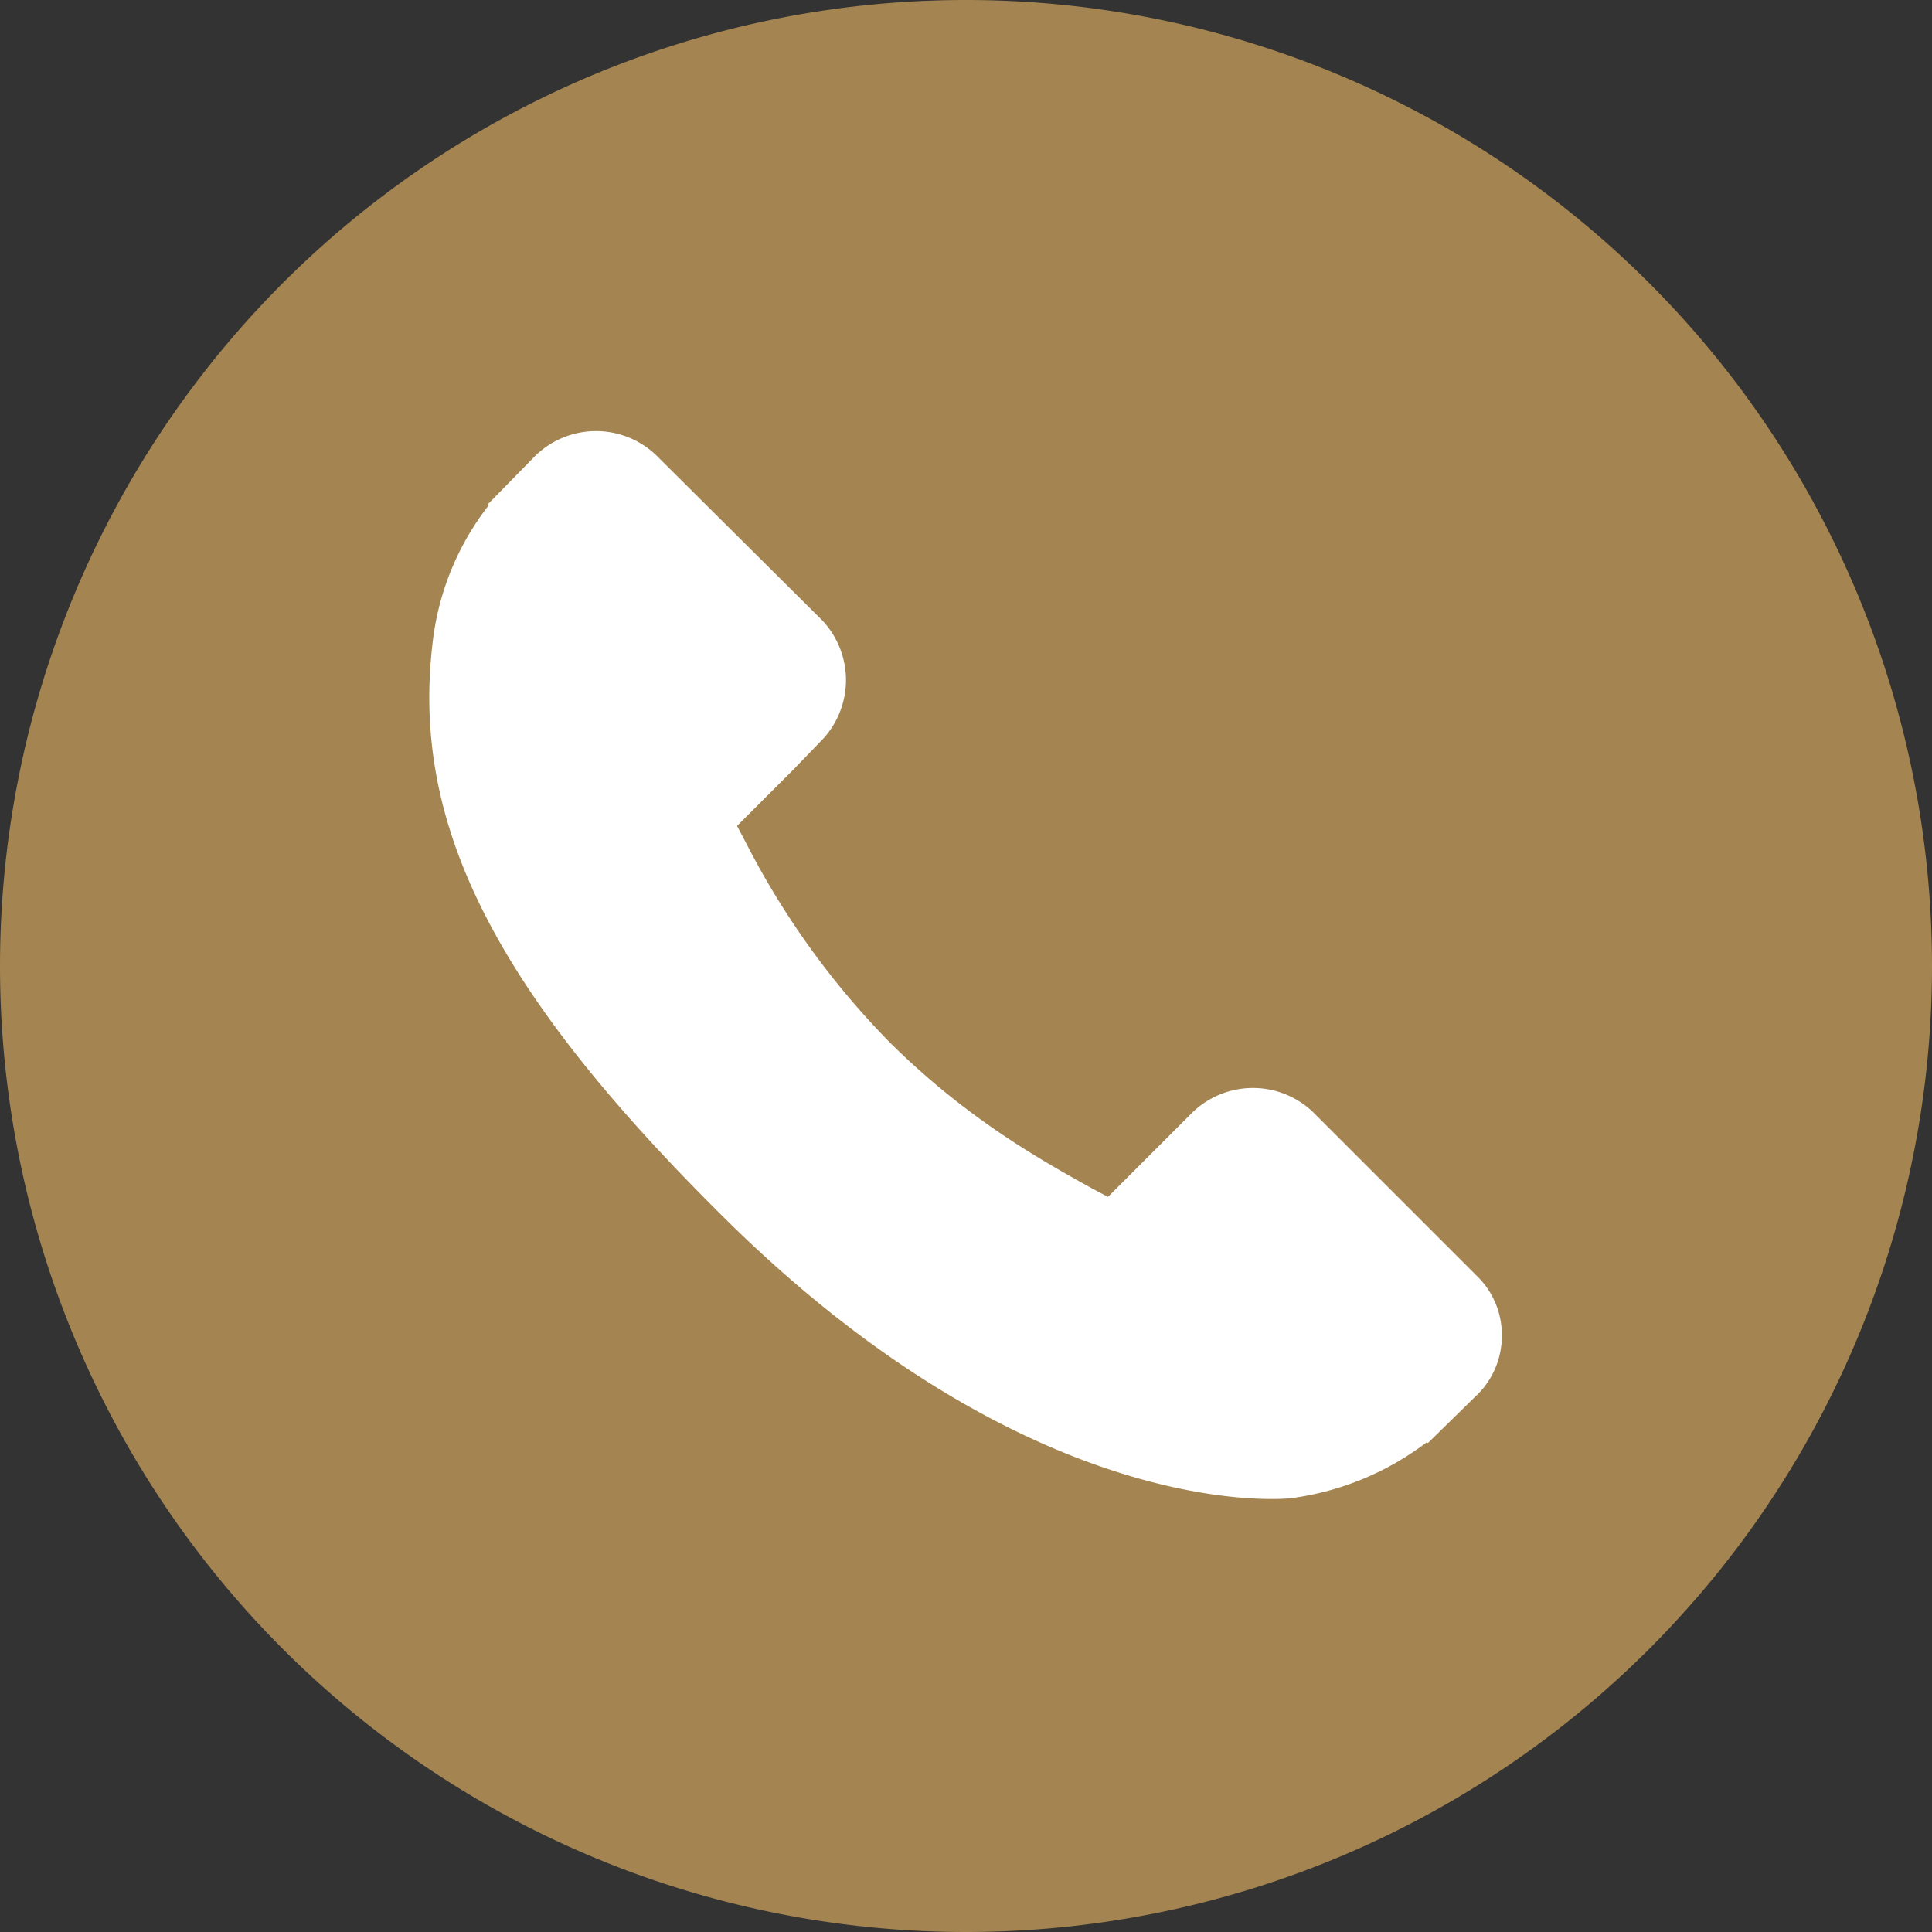
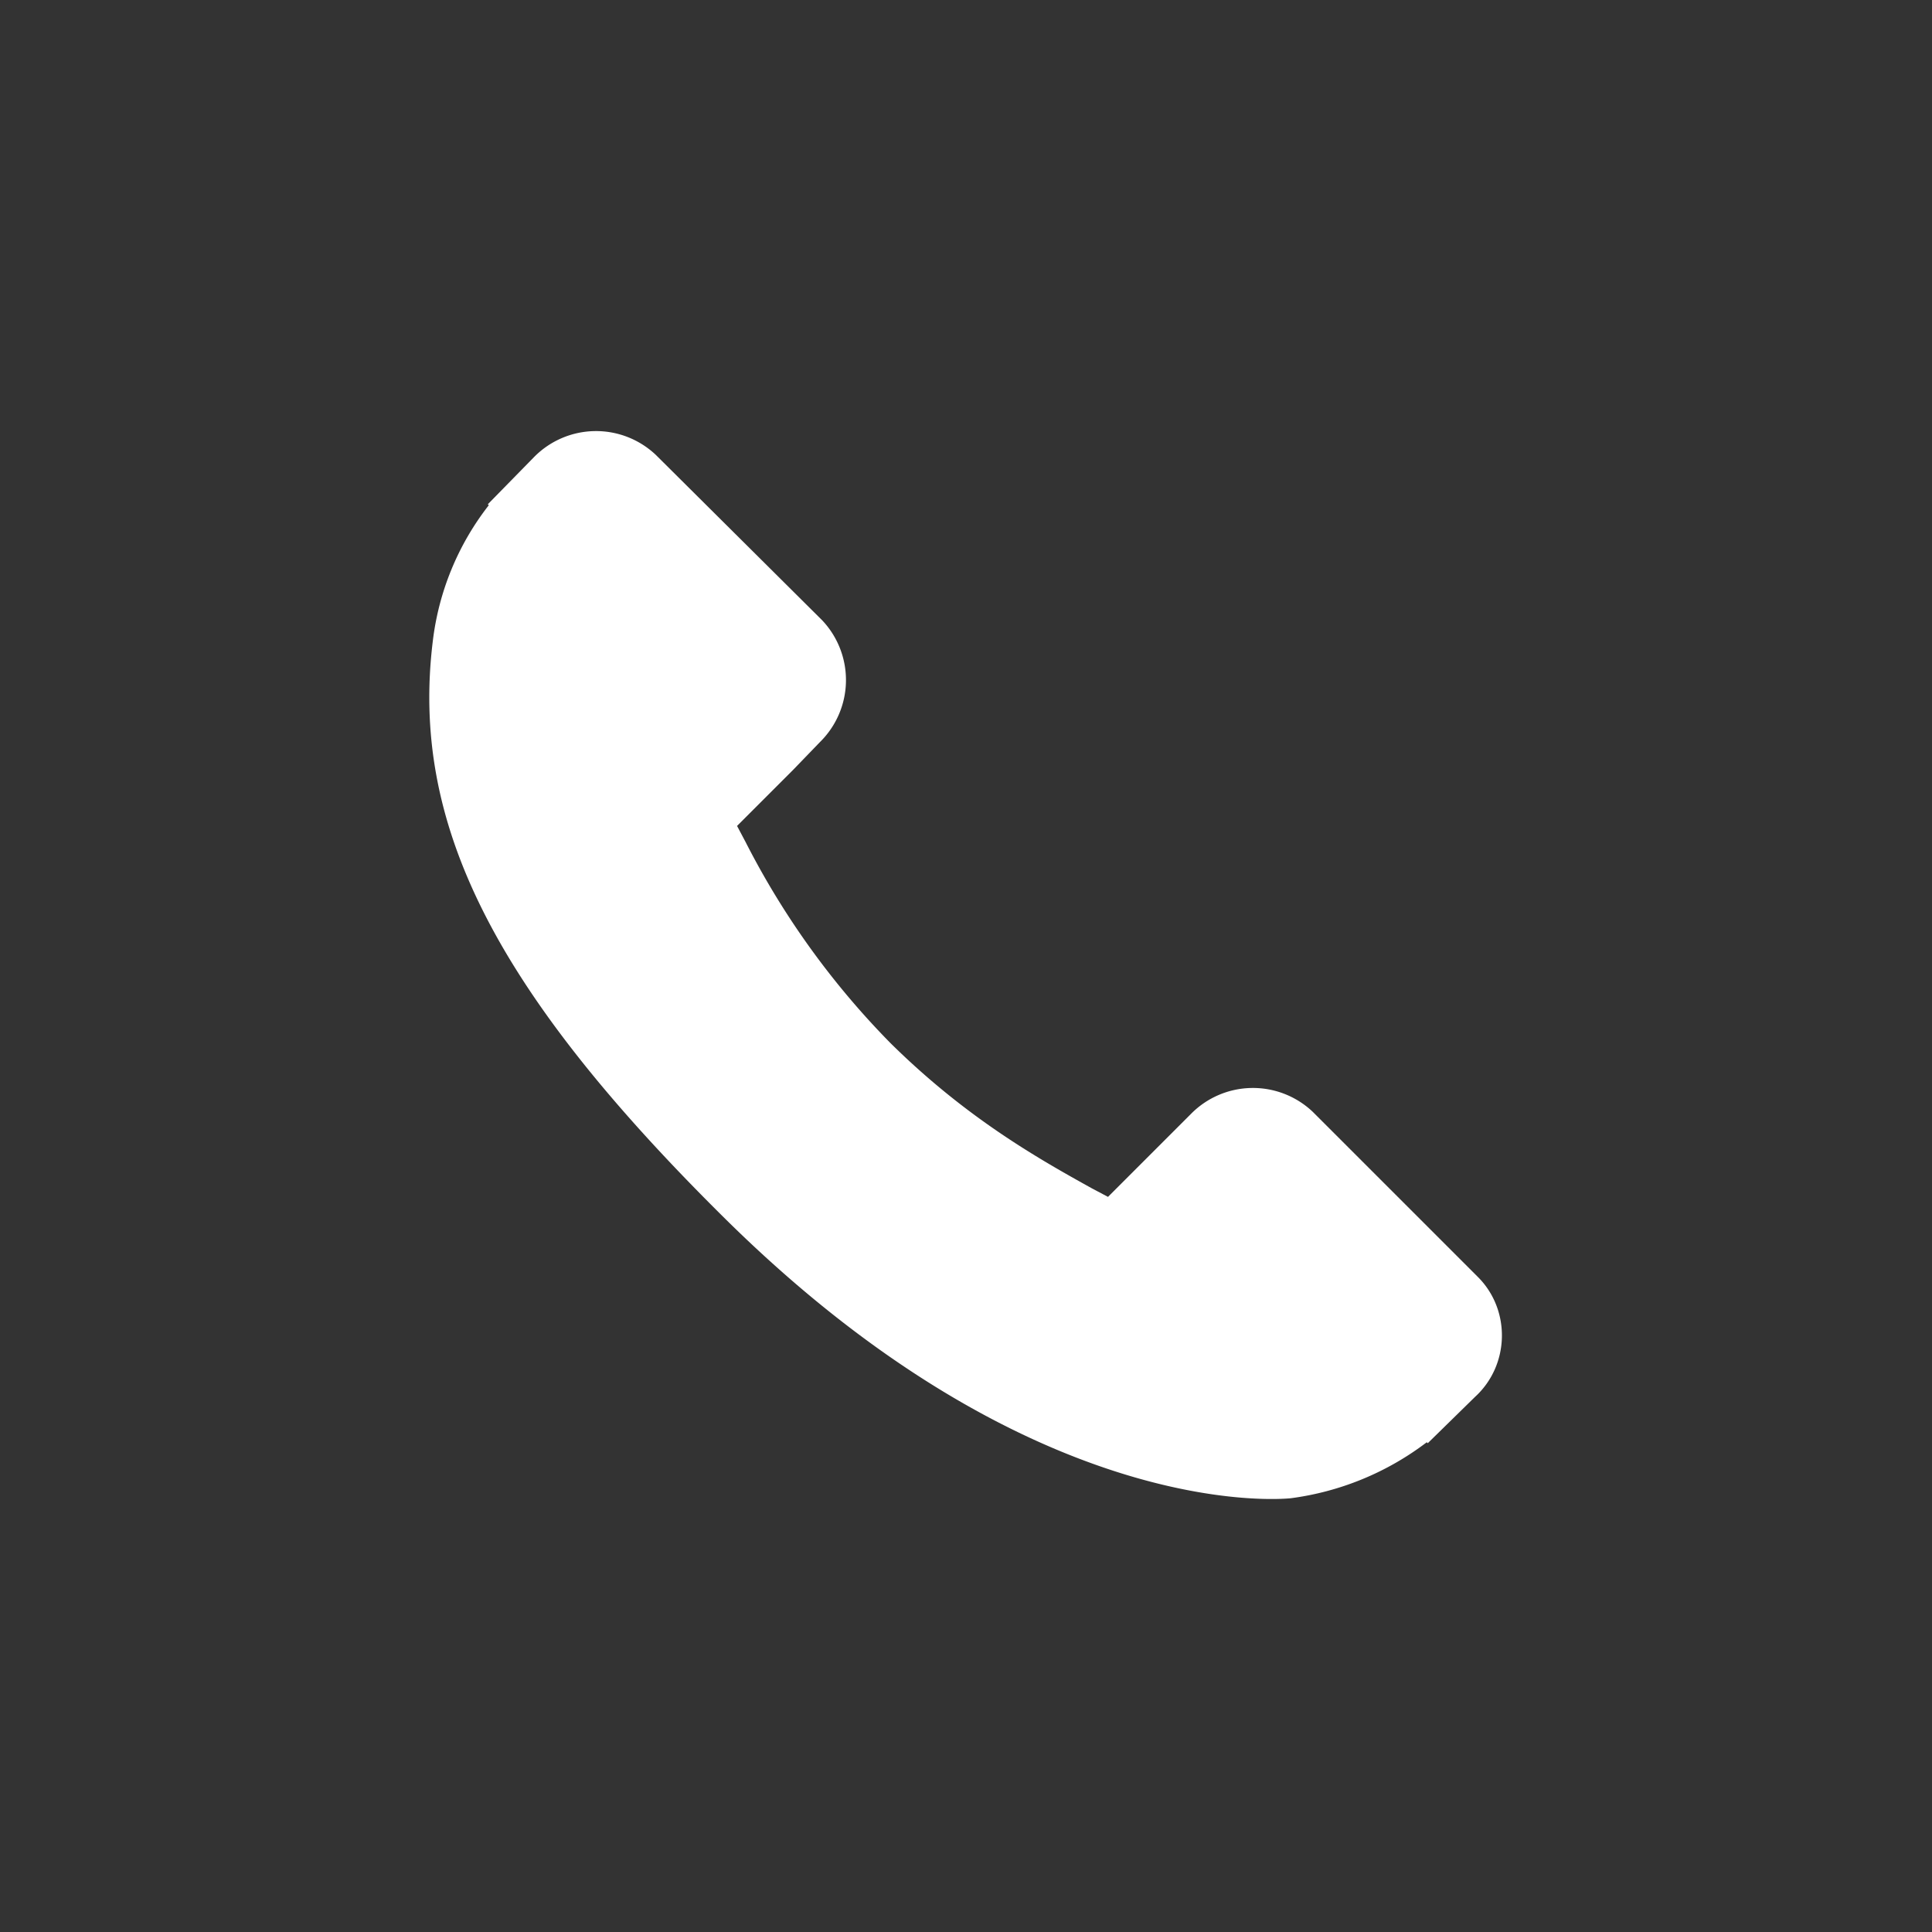
<svg xmlns="http://www.w3.org/2000/svg" width="200" height="200">
  <rect width="100%" height="100%" fill="#333333" stroke="none" />
-   <path d="M200 100a100 100 0 1 1-200 0 100 100 0 0 1 200 0" fill="#a48450" />
  <path d="M153 132.2l-17.1-17.1a9 9 0 0 0-12.6.2l-8.6 8.6-1.7-.9c-5.4-3-12.9-7.2-20.8-15a84 84 0 0 1-15-20.8l-.9-1.7 5.8-5.8 2.8-2.9a9 9 0 0 0 .2-12.6L67.9 47.1a9 9 0 0 0-12.6.2l-4.8 4.9.1.1a28.3 28.3 0 0 0-5.8 14.1c-2.3 18.8 6.3 35.9 29.6 59.1 32.1 32.1 58.1 29.7 59.2 29.6a29.6 29.6 0 0 0 14.1-5.8l.1.1 4.9-4.8c3.6-3.3 3.7-9 .3-12.4" fill="#fff" />
</svg>